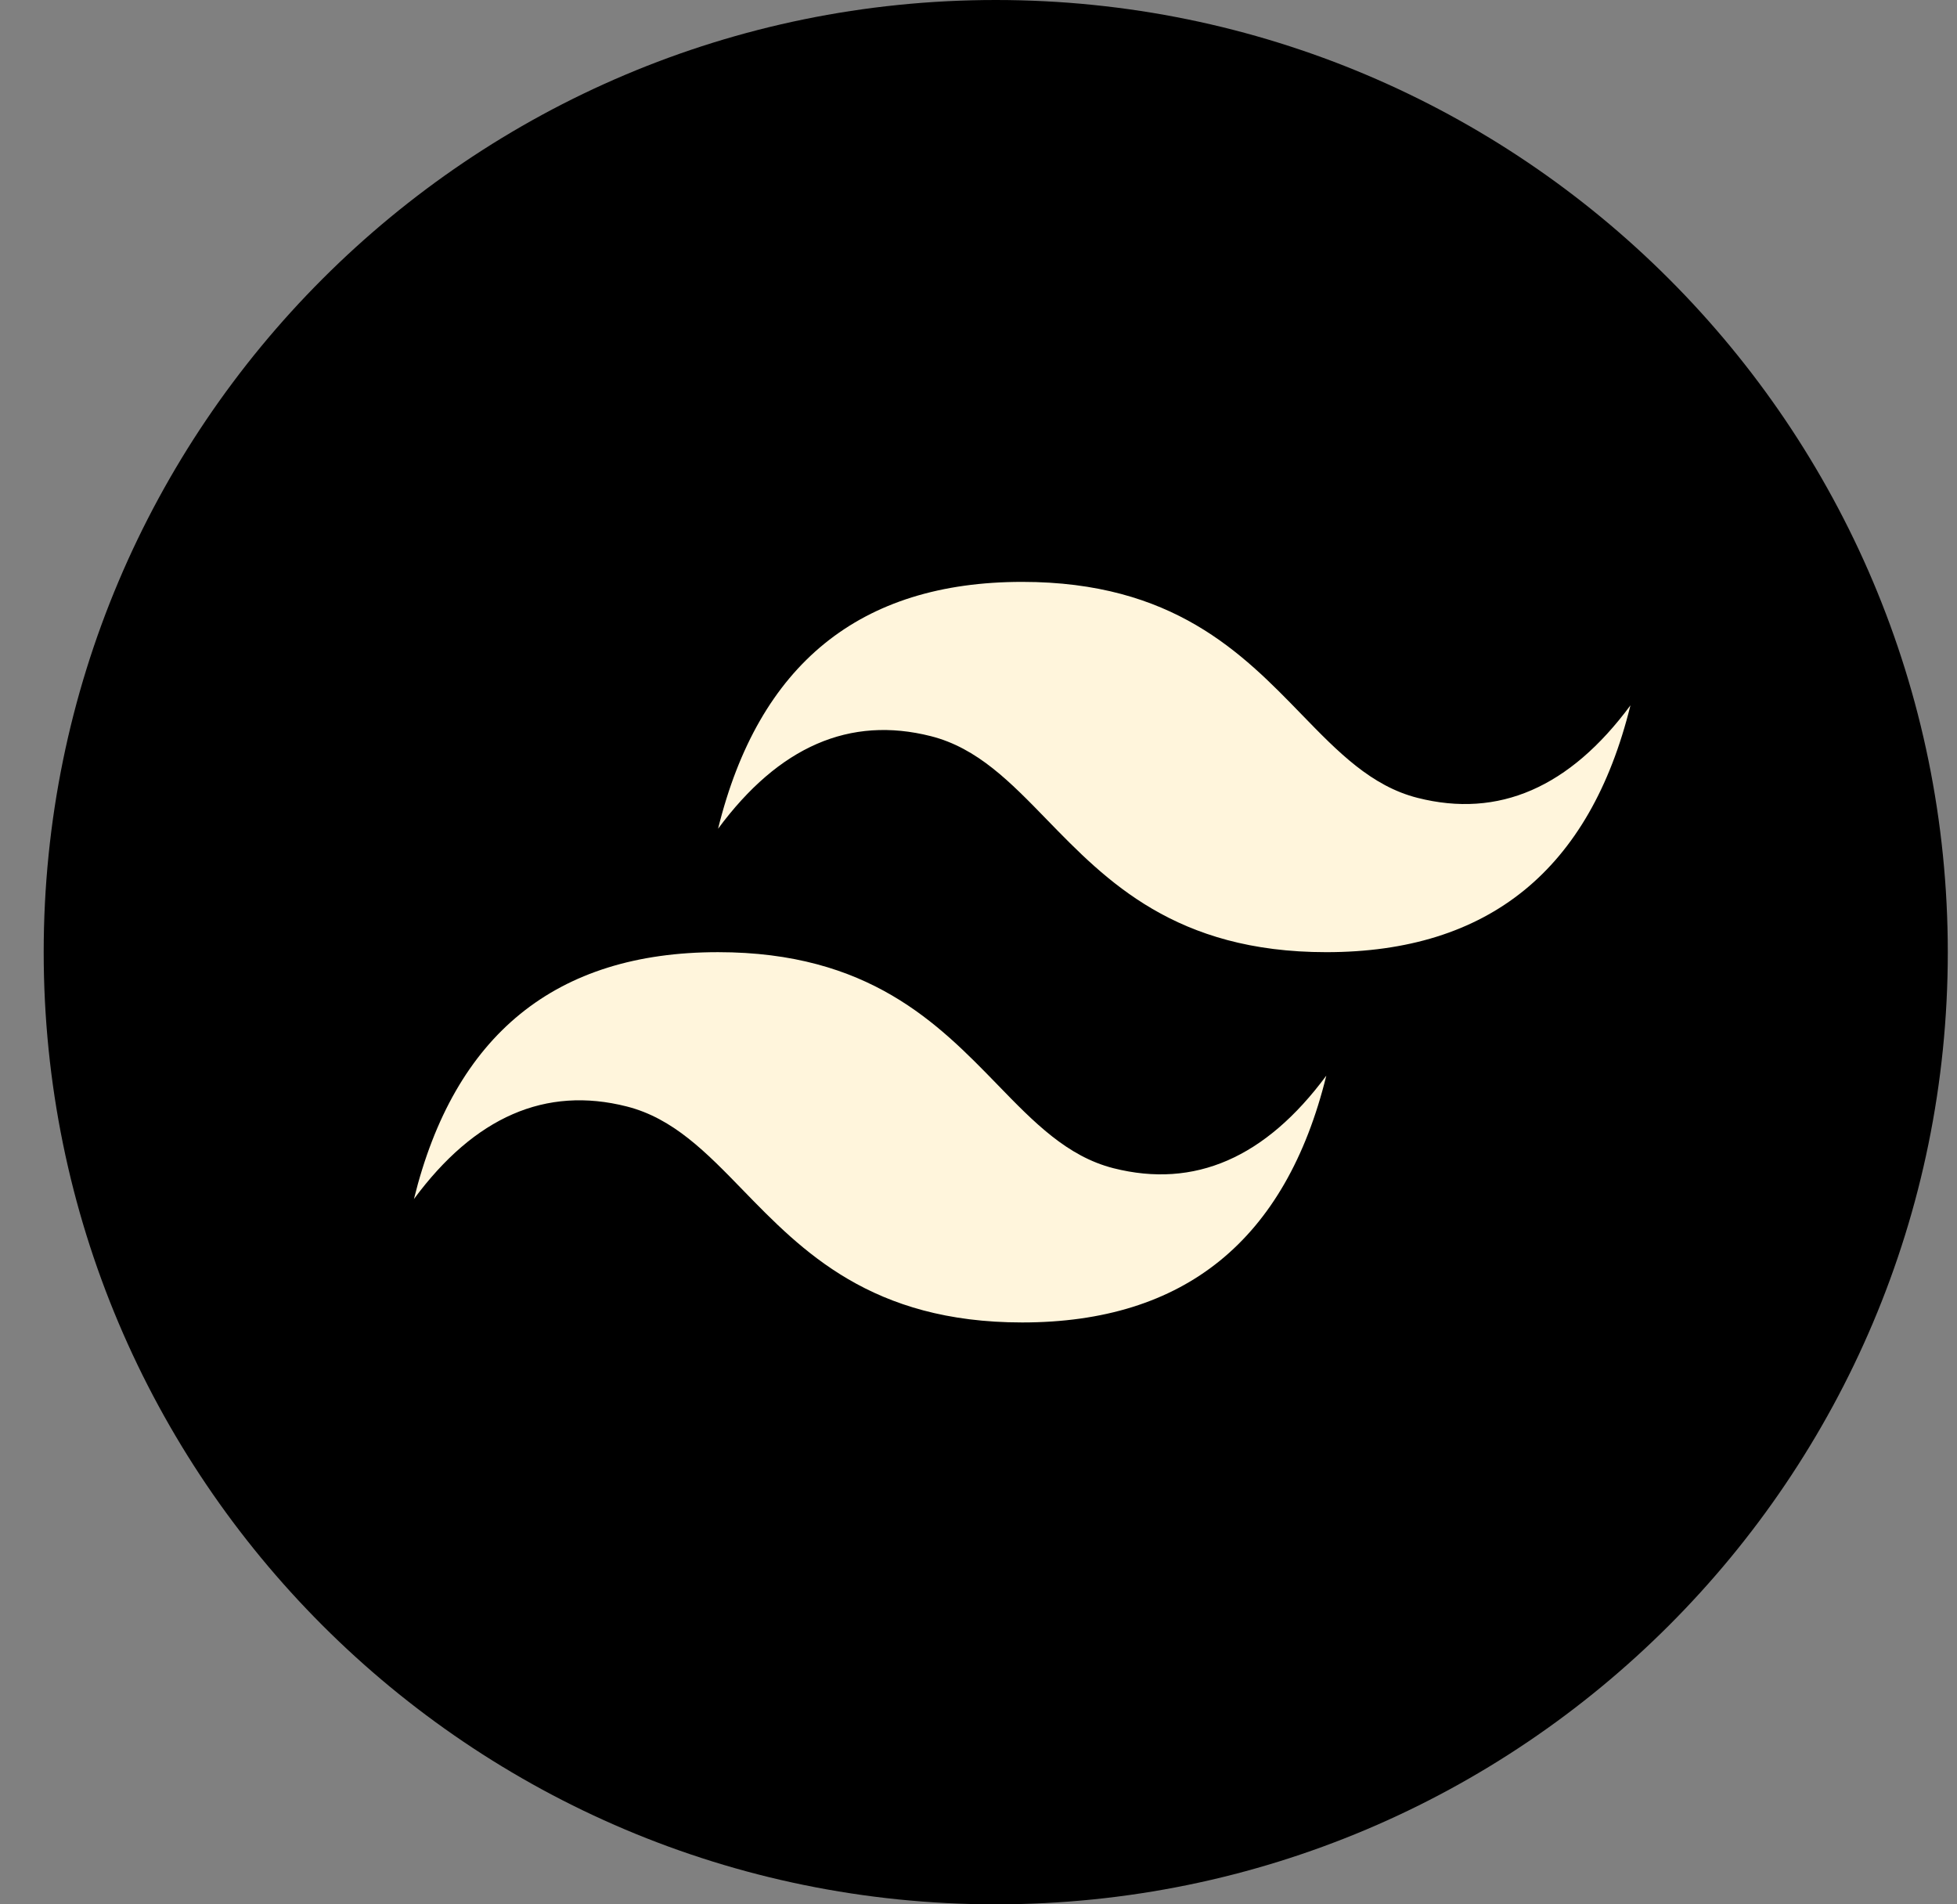
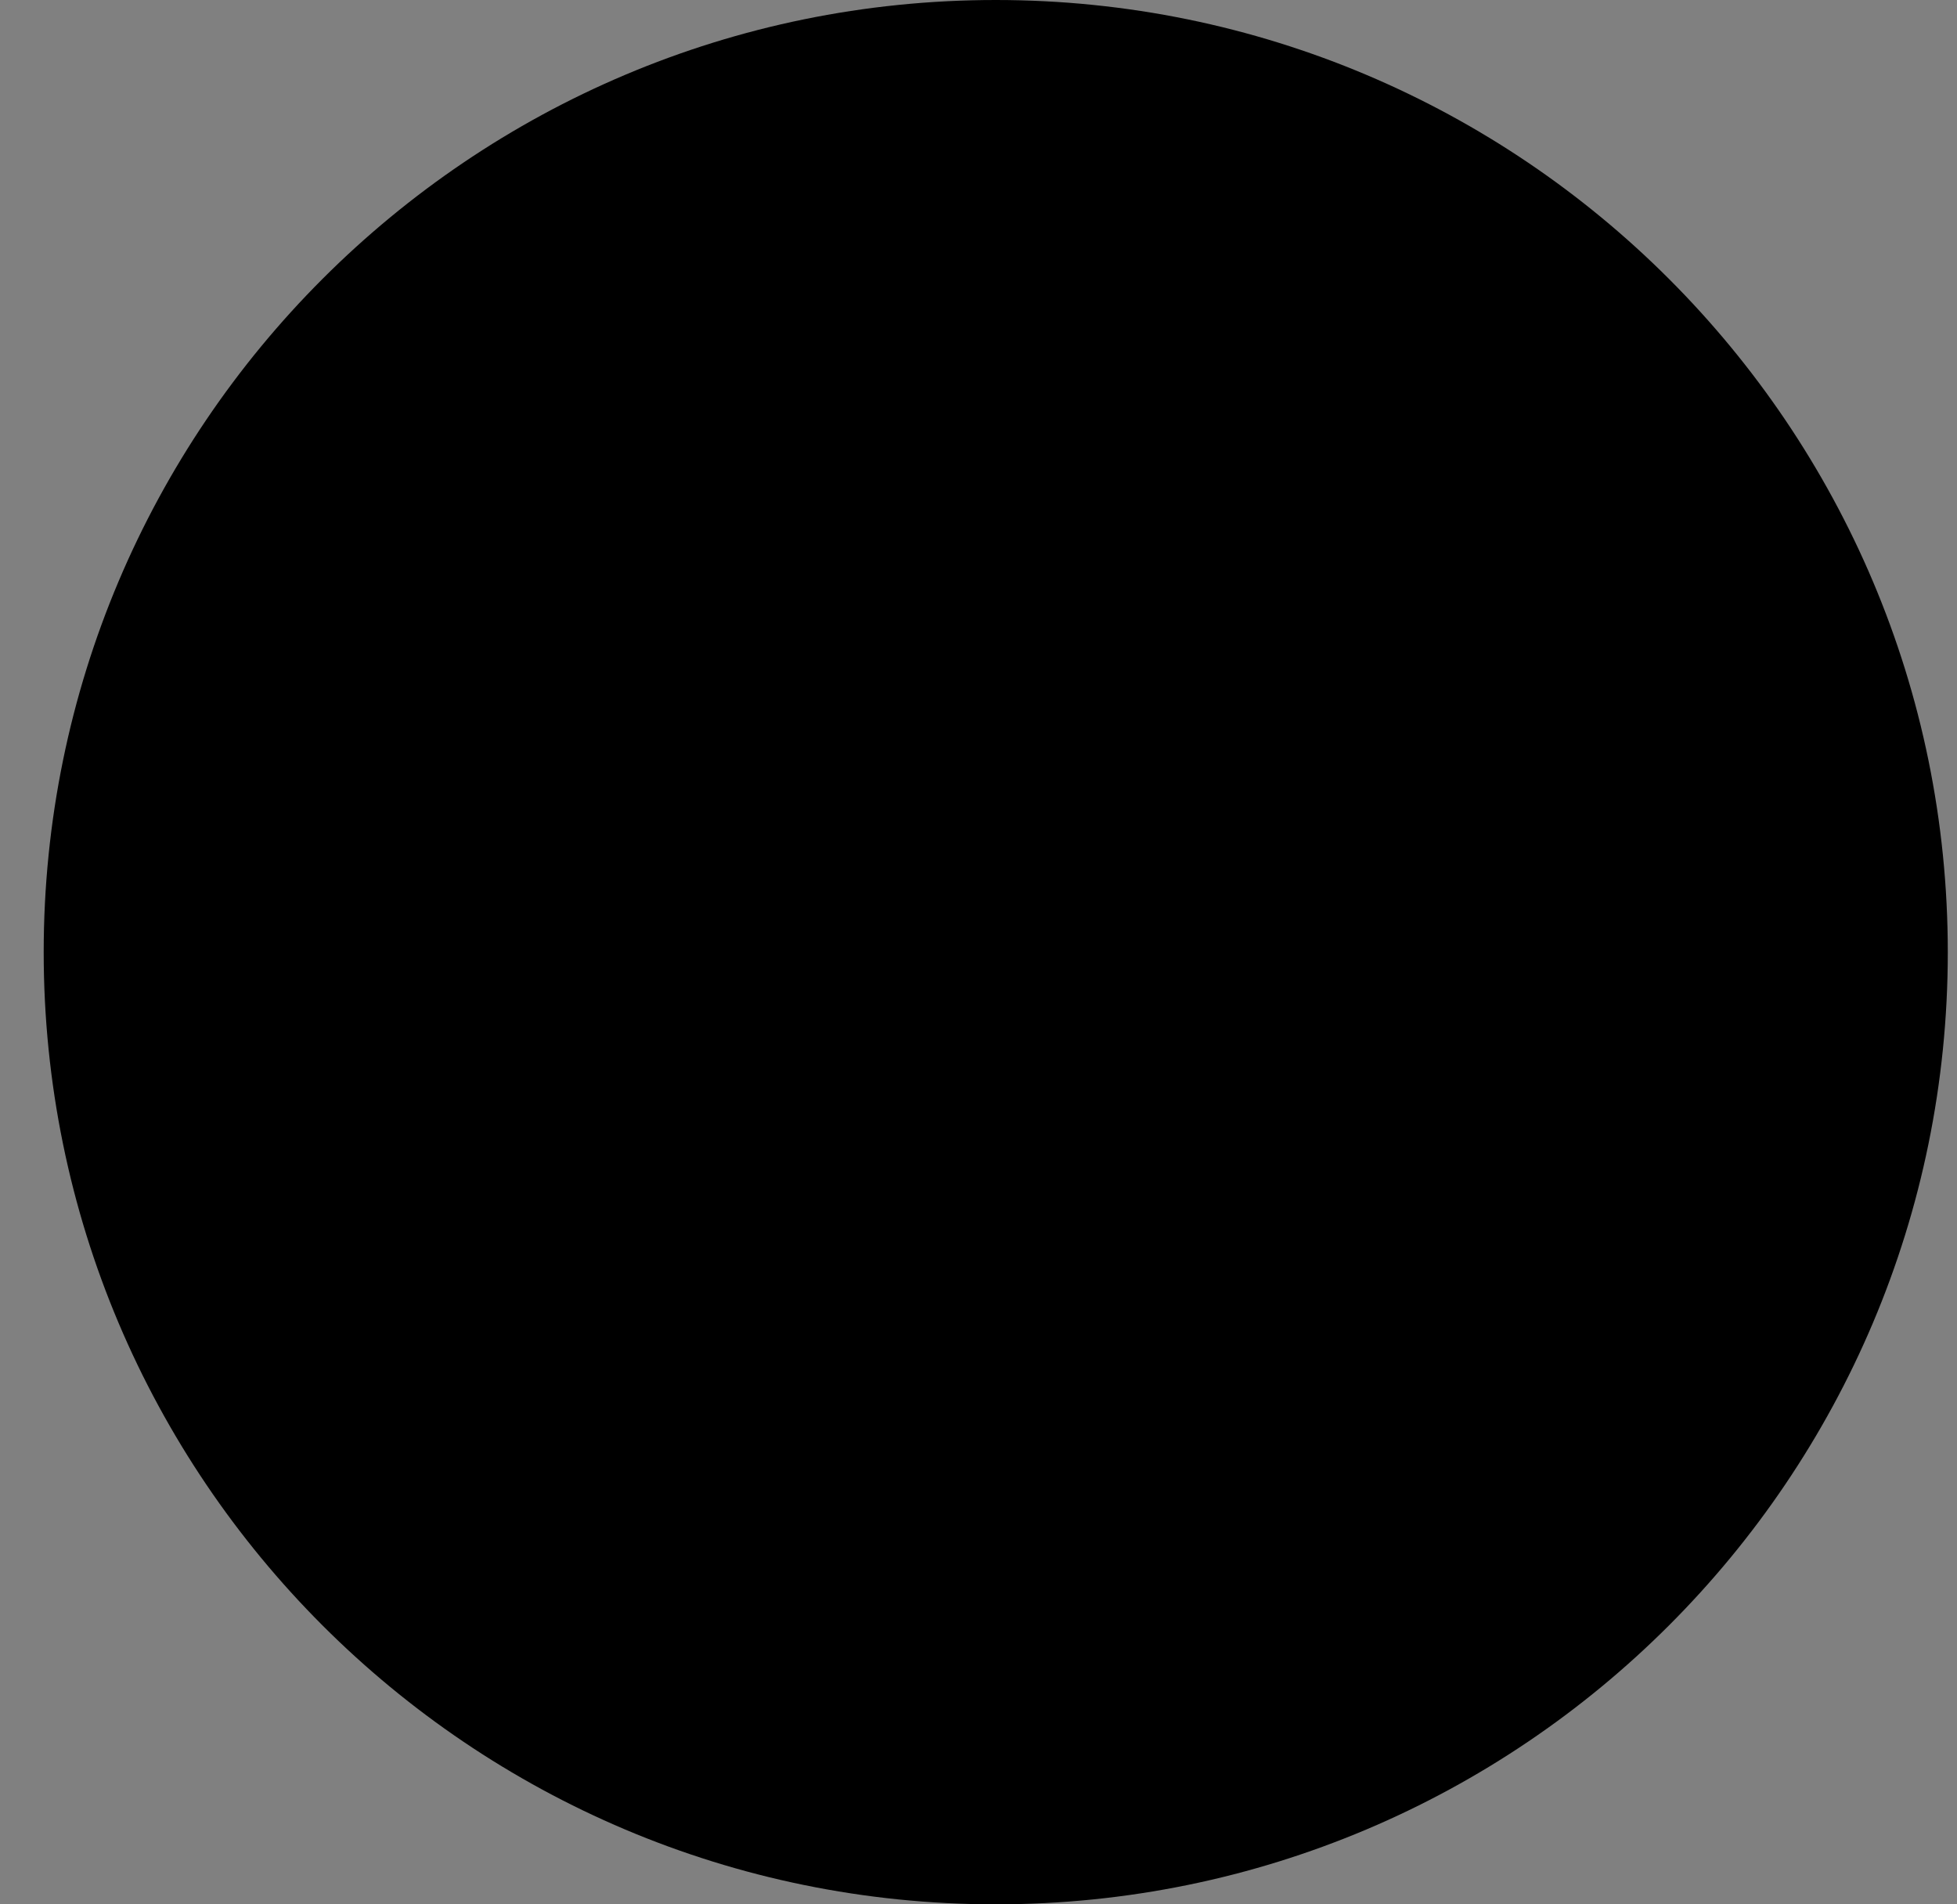
<svg xmlns="http://www.w3.org/2000/svg" width="37" height="36" viewBox="0 0 37 36" fill="none">
  <rect x="0" y="0" width="37" height="36" fill="#808080" stroke="none" />
  <path d="M36.826 18C36.826 27.941 28.767 36 18.826 36C8.885 36 0.826 27.941 0.826 18C0.826 8.059 8.885 0 18.826 0C28.767 0 36.826 8.059 36.826 18Z" fill="black" />
-   <path fill-rule="evenodd" clip-rule="evenodd" d="M19.326 11C16.259 11 14.343 12.556 13.576 15.667C14.726 14.111 16.067 13.528 17.601 13.917C18.476 14.139 19.101 14.782 19.793 15.495C20.921 16.656 22.226 18 25.076 18C28.142 18 30.059 16.444 30.826 13.334C29.676 14.889 28.334 15.472 26.801 15.083C25.926 14.861 25.3 14.218 24.608 13.505C23.481 12.343 22.176 11 19.326 11ZM13.576 18C10.509 18 8.592 19.556 7.826 22.667C8.976 21.111 10.318 20.528 11.85 20.917C12.726 21.139 13.351 21.782 14.043 22.495C15.171 23.656 16.475 25 19.326 25C22.392 25 24.309 23.445 25.076 20.334C23.926 21.889 22.584 22.472 21.051 22.084C20.176 21.861 19.55 21.218 18.859 20.505C17.731 19.344 16.426 18 13.576 18Z" fill="#FFF5DC" />
</svg>